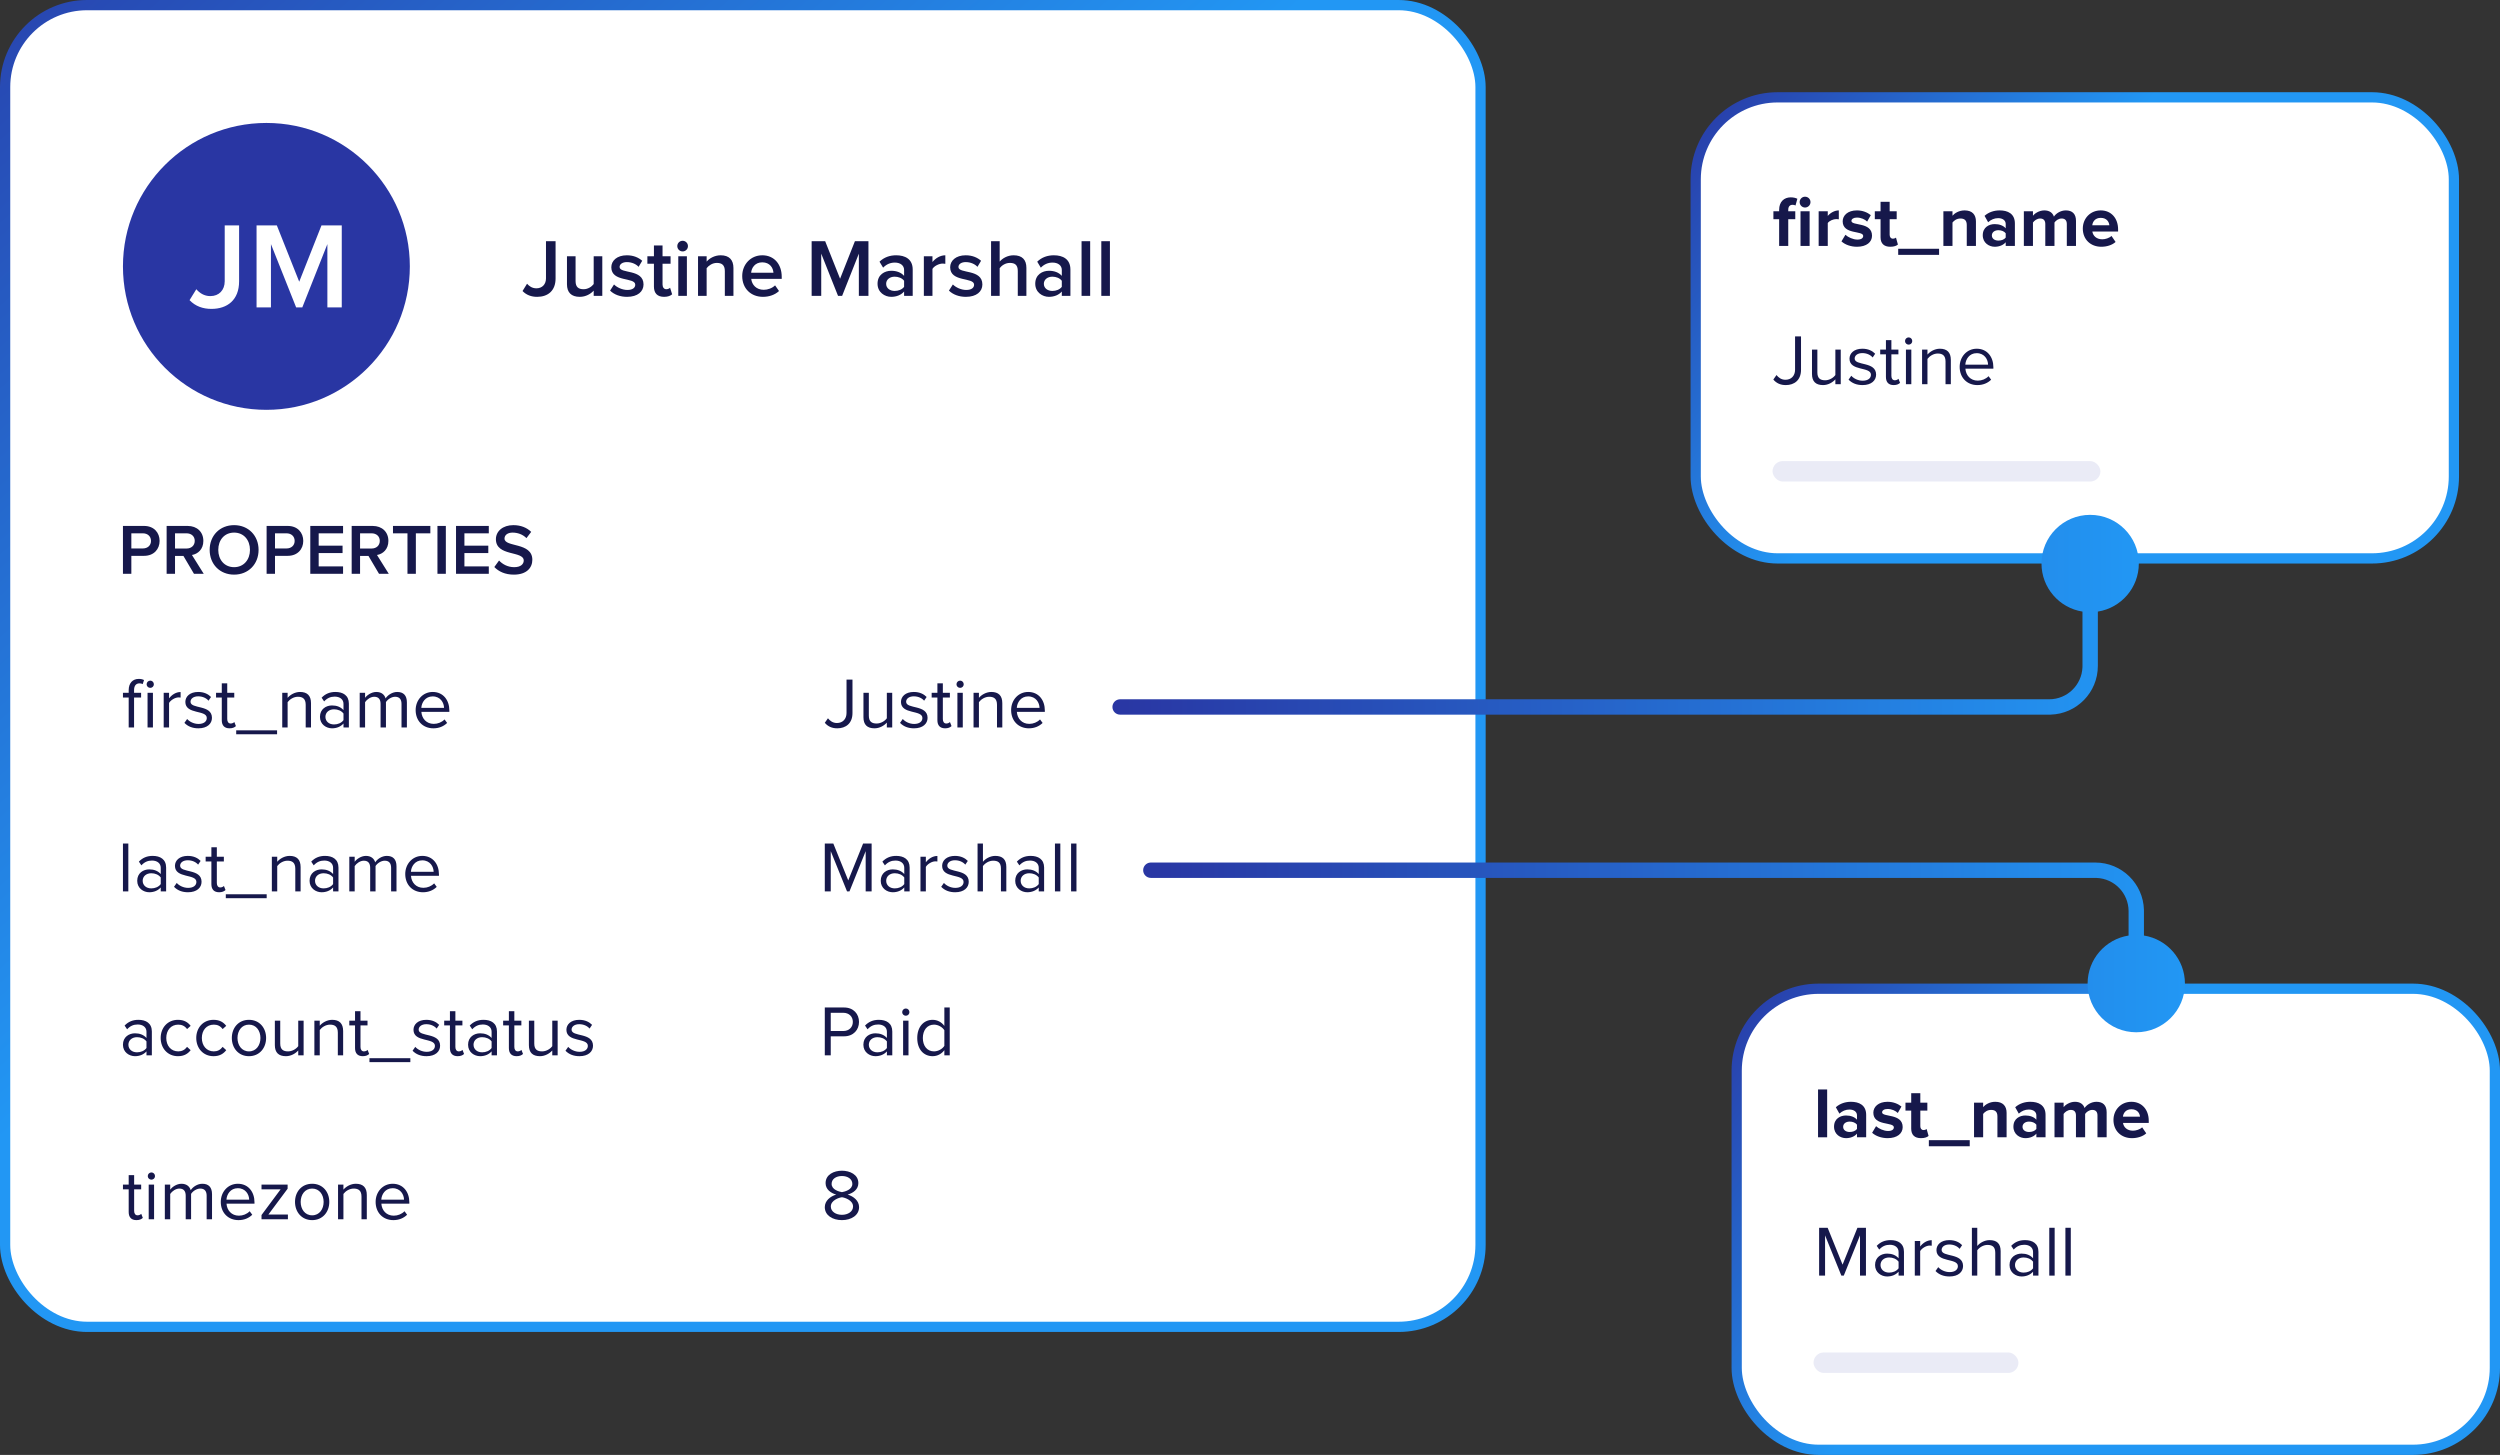
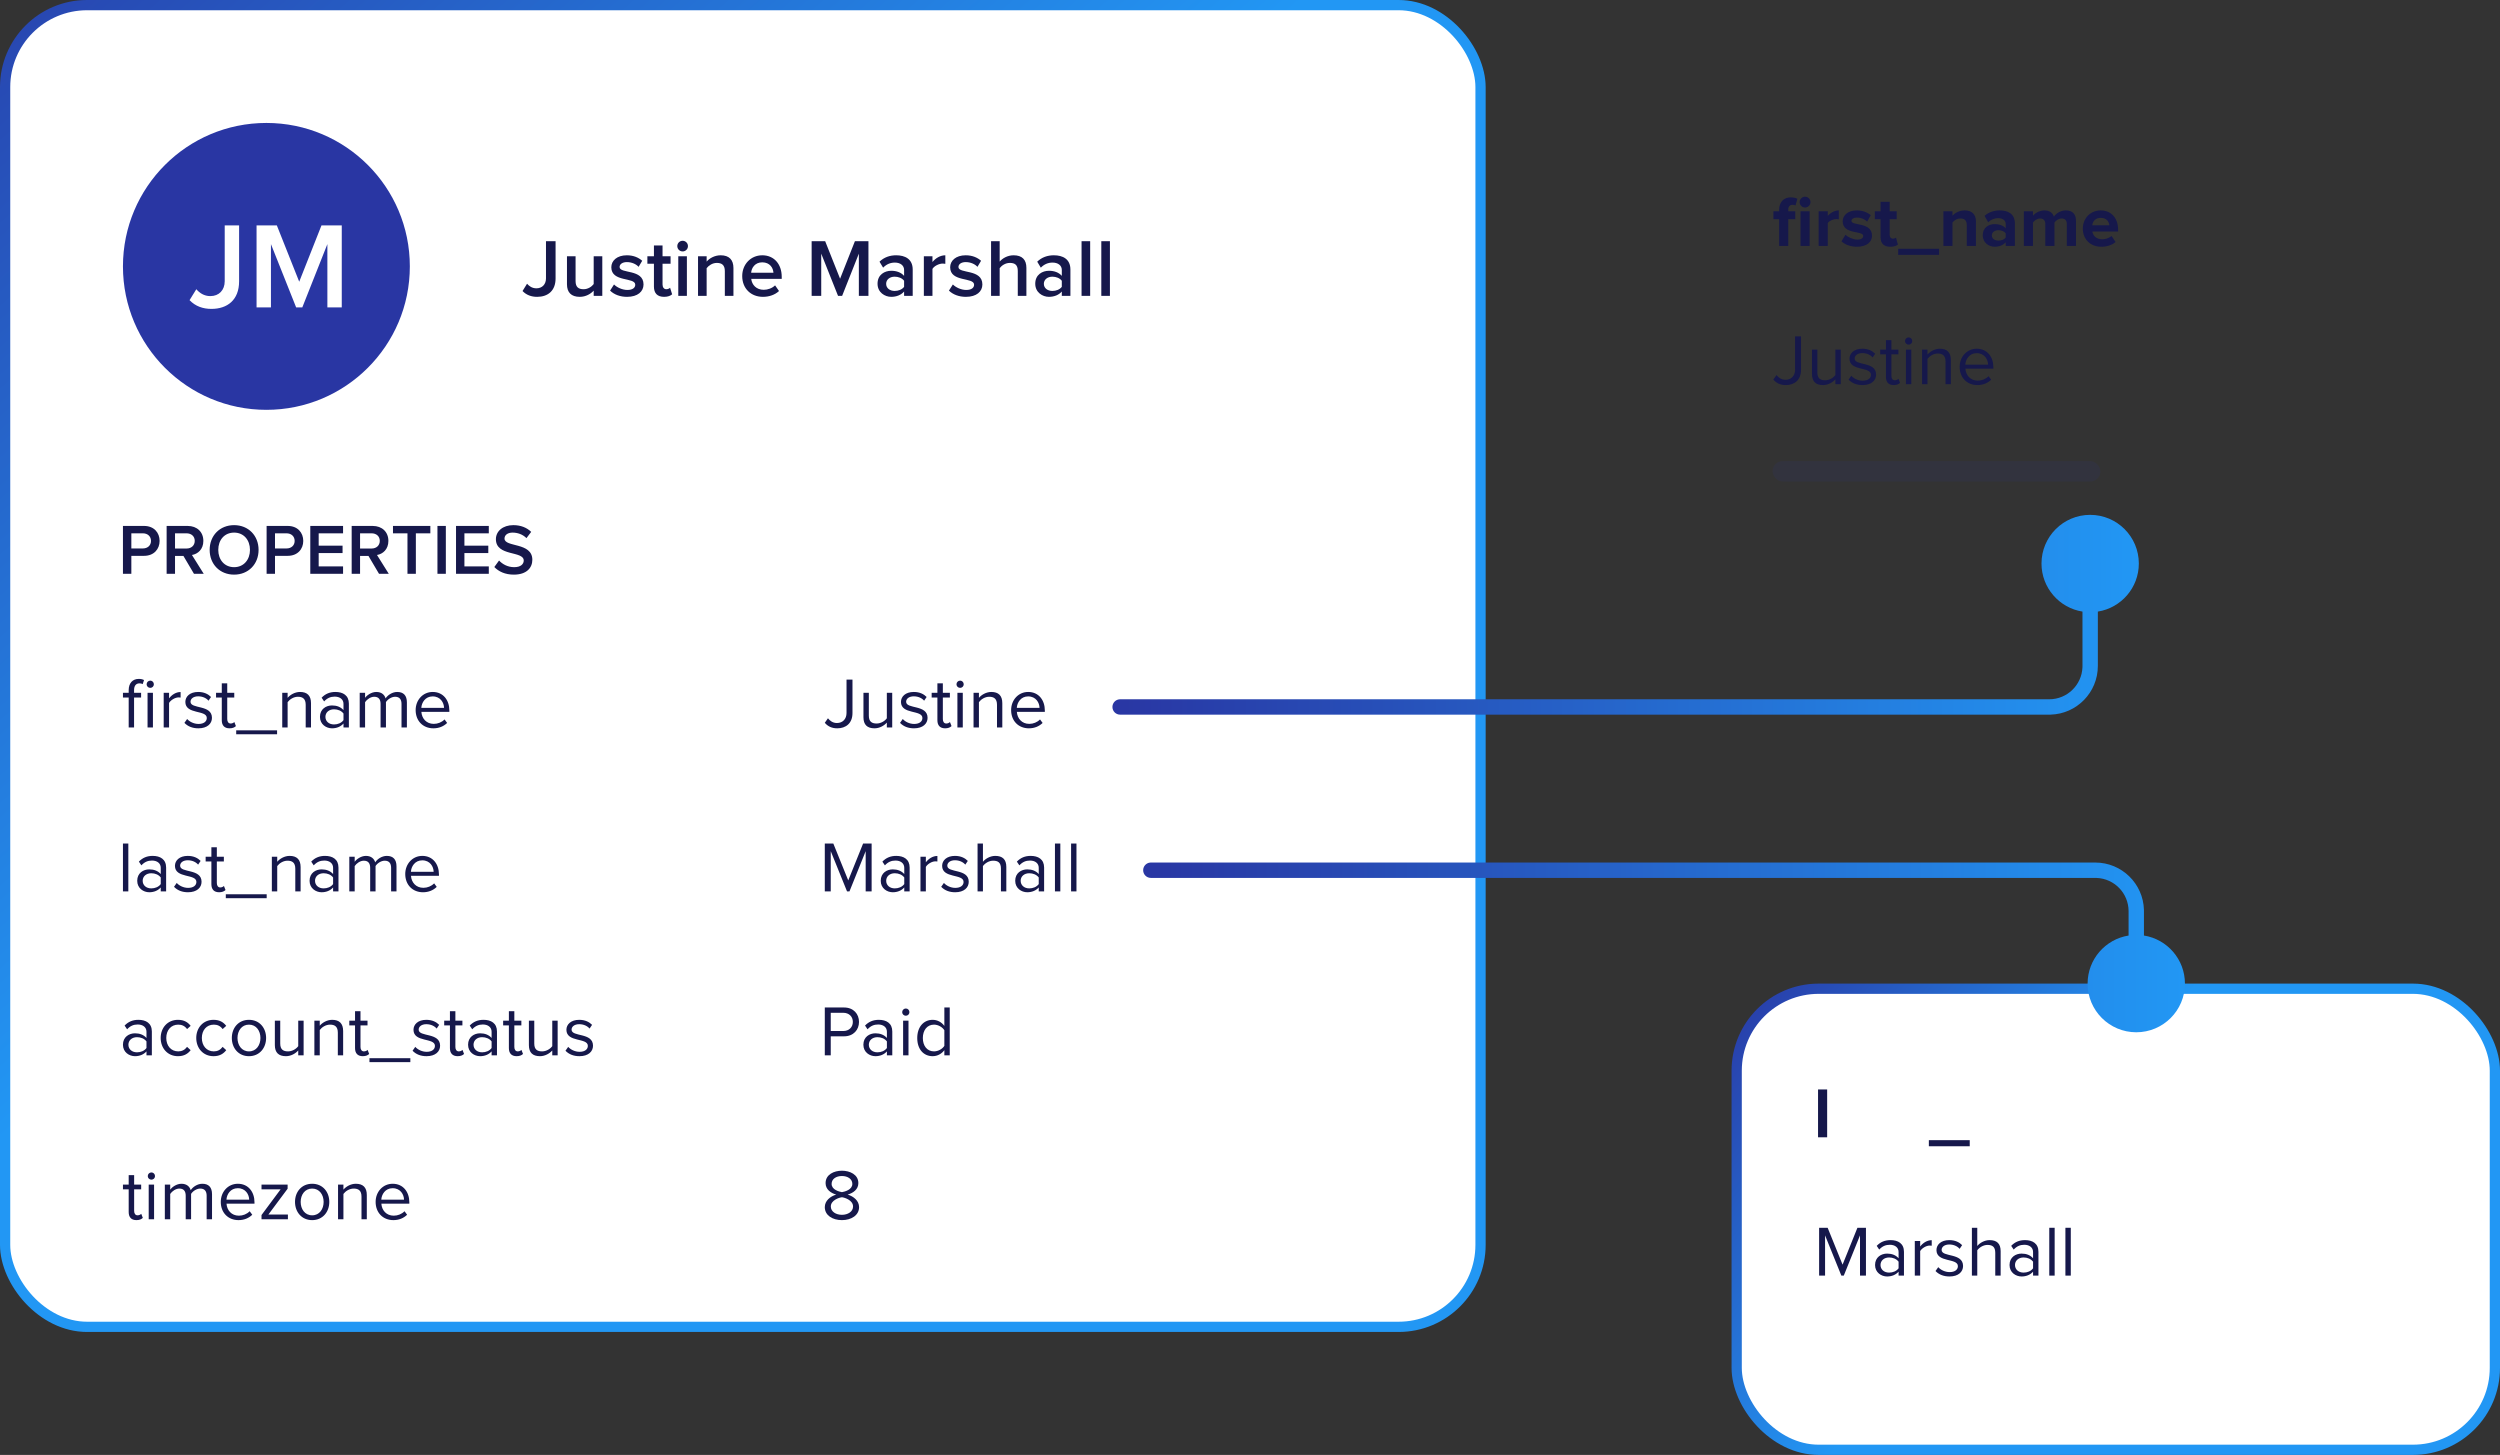
<svg xmlns="http://www.w3.org/2000/svg" width="488" height="284" viewBox="0 0 488 284">
  <rect x="0" y="0" width="488" height="284" fill="#333333" stroke="none" />
  <defs>
    <linearGradient id="a" x1="-14.469%" x2="36.664%" y1="-1.469%" y2="50%">
      <stop offset="0%" stop-color="#2936A3" />
      <stop offset="100%" stop-color="#2297F4" />
    </linearGradient>
    <linearGradient id="b" x1="-14.469%" x2="36.664%" y1="25.913%" y2="50%">
      <stop offset="0%" stop-color="#2936A3" />
      <stop offset="100%" stop-color="#2297F4" />
    </linearGradient>
    <linearGradient id="c" x1="100%" x2="0%" y1="100%" y2="100%">
      <stop offset="0%" stop-color="#2297F4" />
      <stop offset="100%" stop-color="#2936A3" />
    </linearGradient>
    <linearGradient id="d" x1="100%" x2="0%" y1="100%" y2="100%">
      <stop offset="0%" stop-color="#2297F4" />
      <stop offset="100%" stop-color="#2936A3" />
    </linearGradient>
  </defs>
  <g fill="none" fill-rule="evenodd" transform="translate(0 -1)">
    <g transform="translate(0 1)">
      <rect width="288" height="258" x="1" y="1" fill="#FFF" stroke="url(#a)" stroke-width="2" rx="16" />
      <path fill="#16184B" fill-rule="nonzero" d="M2.436 9.506C4.102 9.506 5.404 8.54 5.404 6.524L5.404 0 4.242 0 4.242 6.51C4.242 7.672 3.514 8.47 2.366 8.47 1.554 8.47 1.008 8.036.616 7.546L0 8.428C.644 9.184 1.456 9.506 2.436 9.506ZM9.702 9.506C10.71 9.506 11.592 8.974 12.11 8.386L12.11 9.338 13.16 9.338 13.16 2.576 12.11 2.576 12.11 7.546C11.718 8.092 10.934 8.568 10.122 8.568 9.198 8.568 8.596 8.218 8.596 7.028L8.596 2.576 7.546 2.576 7.546 7.35C7.546 8.806 8.288 9.506 9.702 9.506ZM17.416 9.506C19.152 9.506 20.062 8.596 20.062 7.462 20.062 4.83 15.876 5.796 15.876 4.326 15.876 3.724 16.45 3.262 17.374 3.262 18.256 3.262 18.984 3.626 19.39 4.116L19.88 3.388C19.348 2.842 18.536 2.408 17.374 2.408 15.764 2.408 14.868 3.29 14.868 4.354 14.868 6.86 19.054 5.852 19.054 7.49 19.054 8.162 18.48 8.652 17.444 8.652 16.52 8.652 15.666 8.204 15.218 7.686L14.686 8.442C15.372 9.156 16.296 9.506 17.416 9.506ZM23.492 9.506C24.094 9.506 24.472 9.324 24.738 9.072L24.43 8.274C24.29 8.428 24.024 8.568 23.716 8.568 23.268 8.568 23.044 8.204 23.044 7.7L23.044 3.5 24.416 3.5 24.416 2.576 23.044 2.576 23.044.728 21.98.728 21.98 2.576 20.86 2.576 20.86 3.5 21.98 3.5 21.98 7.924C21.98 8.932 22.484 9.506 23.492 9.506ZM26.418 1.61C26.81 1.61 27.118 1.302 27.118.91 27.118.518 26.81.196 26.418.196 26.026.196 25.704.518 25.704.91 25.704 1.302 26.026 1.61 26.418 1.61ZM26.936 9.338 26.936 2.576 25.886 2.576 25.886 9.338 26.936 9.338ZM30.086 9.338 30.086 4.396C30.492 3.85 31.262 3.346 32.088 3.346 32.998 3.346 33.614 3.71 33.614 4.914L33.614 9.338 34.65 9.338 34.65 4.592C34.65 3.122 33.908 2.408 32.508 2.408 31.486 2.408 30.562 2.982 30.086 3.556L30.086 2.576 29.036 2.576 29.036 9.338 30.086 9.338ZM39.83 9.506C40.922 9.506 41.832 9.128 42.518 8.456L42.014 7.77C41.468 8.33 40.698 8.638 39.914 8.638 38.458 8.638 37.576 7.574 37.492 6.3L42.952 6.3 42.952 6.034C42.952 4.004 41.748 2.408 39.704 2.408 37.772 2.408 36.372 3.99 36.372 5.95 36.372 8.064 37.814 9.506 39.83 9.506ZM41.916 5.516 37.478 5.516C37.534 4.494 38.248 3.276 39.69 3.276 41.23 3.276 41.902 4.522 41.916 5.516ZM1.162 41.338 1.162 33.484 4.34 41.338 4.816 41.338 7.98 33.484 7.98 41.338 9.142 41.338 9.142 32 7.476 32 4.578 39.196 1.666 32 0 32 0 41.338 1.162 41.338ZM13.272 41.506C14.182 41.506 14.966 41.184 15.512 40.568L15.512 41.338 16.562 41.338 16.562 36.69C16.562 35.052 15.386 34.408 13.944 34.408 12.838 34.408 11.97 34.772 11.242 35.528L11.732 36.256C12.334 35.598 12.992 35.318 13.804 35.318 14.784 35.318 15.512 35.836 15.512 36.732L15.512 37.95C14.966 37.334 14.196 37.04 13.272 37.04 12.124 37.04 10.92 37.74 10.92 39.266 10.92 40.736 12.138 41.506 13.272 41.506ZM13.664 40.75C12.67 40.75 11.984 40.134 11.984 39.266 11.984 38.412 12.67 37.796 13.664 37.796 14.392 37.796 15.106 38.076 15.512 38.622L15.512 39.91C15.106 40.47 14.392 40.75 13.664 40.75ZM19.726 41.338 19.726 36.55C20.034 36.004 20.916 35.472 21.574 35.472 21.728 35.472 21.854 35.486 21.98 35.5L21.98 34.422C21.056 34.422 20.272 34.954 19.726 35.654L19.726 34.576 18.676 34.576 18.676 41.338 19.726 41.338ZM25.452 41.506C27.188 41.506 28.098 40.596 28.098 39.462 28.098 36.83 23.912 37.796 23.912 36.326 23.912 35.724 24.486 35.262 25.41 35.262 26.292 35.262 27.02 35.626 27.426 36.116L27.916 35.388C27.384 34.842 26.572 34.408 25.41 34.408 23.8 34.408 22.904 35.29 22.904 36.354 22.904 38.86 27.09 37.852 27.09 39.49 27.09 40.162 26.516 40.652 25.48 40.652 24.556 40.652 23.702 40.204 23.254 39.686L22.722 40.442C23.408 41.156 24.332 41.506 25.452 41.506ZM30.87 41.338 30.87 36.396C31.262 35.85 32.046 35.346 32.858 35.346 33.782 35.346 34.384 35.682 34.384 36.886L34.384 41.338 35.434 41.338 35.434 36.564C35.434 35.094 34.692 34.408 33.278 34.408 32.256 34.408 31.332 34.982 30.87 35.556L30.87 32 29.82 32 29.82 41.338 30.87 41.338ZM39.522 41.506C40.432 41.506 41.216 41.184 41.762 40.568L41.762 41.338 42.812 41.338 42.812 36.69C42.812 35.052 41.636 34.408 40.194 34.408 39.088 34.408 38.22 34.772 37.492 35.528L37.982 36.256C38.584 35.598 39.242 35.318 40.054 35.318 41.034 35.318 41.762 35.836 41.762 36.732L41.762 37.95C41.216 37.334 40.446 37.04 39.522 37.04 38.374 37.04 37.17 37.74 37.17 39.266 37.17 40.736 38.388 41.506 39.522 41.506ZM39.914 40.75C38.92 40.75 38.234 40.134 38.234 39.266 38.234 38.412 38.92 37.796 39.914 37.796 40.642 37.796 41.356 38.076 41.762 38.622L41.762 39.91C41.356 40.47 40.642 40.75 39.914 40.75ZM45.976 41.338 45.976 32 44.926 32 44.926 41.338 45.976 41.338ZM49.126 41.338 49.126 32 48.076 32 48.076 41.338 49.126 41.338ZM1.162 73.338 1.162 69.628 3.752 69.628C5.614 69.628 6.678 68.34 6.678 66.814 6.678 65.288 5.628 64 3.752 64L0 64 0 73.338 1.162 73.338ZM3.612 68.592 1.162 68.592 1.162 65.036 3.612 65.036C4.718 65.036 5.474 65.764 5.474 66.814 5.474 67.864 4.718 68.592 3.612 68.592ZM9.884 73.506C10.794 73.506 11.578 73.184 12.124 72.568L12.124 73.338 13.174 73.338 13.174 68.69C13.174 67.052 11.998 66.408 10.556 66.408 9.45 66.408 8.582 66.772 7.854 67.528L8.344 68.256C8.946 67.598 9.604 67.318 10.416 67.318 11.396 67.318 12.124 67.836 12.124 68.732L12.124 69.95C11.578 69.334 10.808 69.04 9.884 69.04 8.736 69.04 7.532 69.74 7.532 71.266 7.532 72.736 8.75 73.506 9.884 73.506ZM10.276 72.75C9.282 72.75 8.596 72.134 8.596 71.266 8.596 70.412 9.282 69.796 10.276 69.796 11.004 69.796 11.718 70.076 12.124 70.622L12.124 71.91C11.718 72.47 11.004 72.75 10.276 72.75ZM15.82 65.61C16.212 65.61 16.52 65.302 16.52 64.91 16.52 64.518 16.212 64.196 15.82 64.196 15.428 64.196 15.106 64.518 15.106 64.91 15.106 65.302 15.428 65.61 15.82 65.61ZM16.338 73.338 16.338 66.576 15.288 66.576 15.288 73.338 16.338 73.338ZM21.056 73.506C22.008 73.506 22.834 73.016 23.338 72.33L23.338 73.338 24.388 73.338 24.388 64 23.338 64 23.338 67.598C22.792 66.856 21.966 66.408 21.056 66.408 19.292 66.408 18.046 67.794 18.046 69.964 18.046 72.162 19.292 73.506 21.056 73.506ZM21.322 72.568C19.95 72.568 19.138 71.462 19.138 69.964 19.138 68.466 19.95 67.346 21.322 67.346 22.148 67.346 22.974 67.85 23.338 68.438L23.338 71.49C22.974 72.078 22.148 72.568 21.322 72.568ZM3.346 105.506C5.18 105.506 6.692 104.554 6.692 102.972 6.692 101.726 5.628 100.872 4.466 100.522 5.544 100.214 6.552 99.5 6.552 98.282 6.552 96.602 4.886 95.86 3.346 95.86 1.792 95.86.154 96.602.154 98.282.154 99.5 1.148 100.214 2.226 100.522 1.064 100.872 0 101.726 0 102.972 0 104.568 1.498 105.506 3.346 105.506ZM3.346 100.046C2.786 99.948 1.33 99.57 1.33 98.436 1.33 97.47 2.212 96.896 3.346 96.896 4.466 96.896 5.376 97.47 5.376 98.436 5.376 99.57 3.92 99.948 3.346 100.046ZM3.346 104.47C2.184 104.47 1.176 103.854 1.176 102.846 1.176 101.628 2.772 101.11 3.346 101.04 3.92 101.11 5.516 101.628 5.516 102.846 5.516 103.854 4.494 104.47 3.346 104.47Z" transform="translate(161 132.662)" />
      <path fill="#16184B" fill-rule="nonzero" d="M104.848 57.944C106.912 57.944 108.448 56.792 108.448 54.36L108.448 47.08 106.576 47.08 106.576 54.344C106.576 55.496 105.84 56.28 104.704 56.28 103.888 56.28 103.296 55.864 102.88 55.384L102 56.808C102.768 57.608 103.744 57.944 104.848 57.944ZM113.168 57.944C114.384 57.944 115.344 57.336 115.888 56.728L115.888 57.752 117.568 57.752 117.568 50.024 115.888 50.024 115.888 55.448C115.504 55.96 114.768 56.456 113.92 56.456 112.96 56.456 112.352 56.072 112.352 54.872L112.352 50.024 110.672 50.024 110.672 55.496C110.672 57.064 111.504 57.944 113.168 57.944ZM122.4 57.944C124.48 57.944 125.616 56.904 125.616 55.528 125.616 52.456 120.944 53.48 120.944 52.12 120.944 51.576 121.488 51.16 122.368 51.16 123.344 51.16 124.192 51.576 124.656 52.088L125.36 50.904C124.672 50.296 123.68 49.832 122.368 49.832 120.416 49.832 119.328 50.904 119.328 52.168 119.328 55.144 124 54.056 124 55.576 124 56.184 123.472 56.6 122.464 56.6 121.472 56.6 120.4 56.088 119.856 55.528L119.088 56.728C119.888 57.512 121.072 57.944 122.4 57.944ZM129.632 57.944C130.4 57.944 130.896 57.72 131.2 57.448L130.8 56.168C130.672 56.312 130.384 56.456 130.064 56.456 129.584 56.456 129.328 56.056 129.328 55.528L129.328 51.48 130.896 51.48 130.896 50.024 129.328 50.024 129.328 47.912 127.648 47.912 127.648 50.024 126.368 50.024 126.368 51.48 127.648 51.48 127.648 55.944C127.648 57.24 128.32 57.944 129.632 57.944ZM133.248 49.08C133.824 49.08 134.288 48.616 134.288 48.04 134.288 47.464 133.824 47 133.248 47 132.672 47 132.208 47.464 132.208 48.04 132.208 48.616 132.672 49.08 133.248 49.08ZM134.08 57.752 134.08 50.024 132.4 50.024 132.4 57.752 134.08 57.752ZM137.936 57.752 137.936 52.344C138.336 51.832 139.072 51.32 139.92 51.32 140.864 51.32 141.488 51.704 141.488 52.92L141.488 57.752 143.168 57.752 143.168 52.312C143.168 50.728 142.336 49.832 140.672 49.832 139.456 49.832 138.448 50.456 137.936 51.064L137.936 50.024 136.256 50.024 136.256 57.752 137.936 57.752ZM148.928 57.944C150.144 57.944 151.28 57.544 152.064 56.808L151.296 55.704C150.736 56.264 149.856 56.568 149.088 56.568 147.632 56.568 146.768 55.592 146.64 54.44L152.592 54.44 152.592 54.024C152.592 51.592 151.12 49.832 148.8 49.832 146.512 49.832 144.88 51.64 144.88 53.88 144.88 56.328 146.592 57.944 148.928 57.944ZM150.976 53.24 146.624 53.24C146.688 52.312 147.36 51.208 148.784 51.208 150.304 51.208 150.928 52.328 150.976 53.24ZM160.304 57.752 160.304 49.512 163.584 57.752 164.384 57.752 167.648 49.512 167.648 57.752 169.52 57.752 169.52 47.08 166.88 47.08 163.984 54.408 161.072 47.08 158.432 47.08 158.432 57.752 160.304 57.752ZM173.968 57.944C174.992 57.944 175.904 57.576 176.48 56.904L176.48 57.752 178.16 57.752 178.16 52.616C178.16 50.552 176.656 49.832 174.928 49.832 173.696 49.832 172.576 50.216 171.68 51.08L172.384 52.248C173.04 51.576 173.808 51.256 174.672 51.256 175.728 51.256 176.48 51.8 176.48 52.696L176.48 53.848C175.904 53.192 175.024 52.856 173.968 52.856 172.704 52.856 171.296 53.592 171.296 55.384 171.296 57.08 172.72 57.944 173.968 57.944ZM174.64 56.792C173.696 56.792 172.976 56.248 172.976 55.4 172.976 54.568 173.696 54.008 174.64 54.008 175.36 54.008 176.08 54.28 176.48 54.808L176.48 55.992C176.08 56.52 175.36 56.792 174.64 56.792ZM182.016 57.752 182.016 52.488C182.352 51.928 183.296 51.448 184.016 51.448 184.224 51.448 184.384 51.464 184.528 51.496L184.528 49.832C183.536 49.832 182.608 50.408 182.016 51.144L182.016 50.024 180.336 50.024 180.336 57.752 182.016 57.752ZM188.544 57.944C190.624 57.944 191.76 56.904 191.76 55.528 191.76 52.456 187.088 53.48 187.088 52.12 187.088 51.576 187.632 51.16 188.512 51.16 189.488 51.16 190.336 51.576 190.8 52.088L191.504 50.904C190.816 50.296 189.824 49.832 188.512 49.832 186.56 49.832 185.472 50.904 185.472 52.168 185.472 55.144 190.144 54.056 190.144 55.576 190.144 56.184 189.616 56.6 188.608 56.6 187.616 56.6 186.544 56.088 186 55.528L185.232 56.728C186.032 57.512 187.216 57.944 188.544 57.944ZM195.136 57.752 195.136 52.344C195.52 51.832 196.256 51.32 197.12 51.32 198.064 51.32 198.672 51.672 198.672 52.888L198.672 57.752 200.352 57.752 200.352 52.28C200.352 50.696 199.52 49.832 197.856 49.832 196.64 49.832 195.648 50.456 195.136 51.064L195.136 47.08 193.456 47.08 193.456 57.752 195.136 57.752ZM204.752 57.944C205.776 57.944 206.688 57.576 207.264 56.904L207.264 57.752 208.944 57.752 208.944 52.616C208.944 50.552 207.44 49.832 205.712 49.832 204.48 49.832 203.36 50.216 202.464 51.08L203.168 52.248C203.824 51.576 204.592 51.256 205.456 51.256 206.512 51.256 207.264 51.8 207.264 52.696L207.264 53.848C206.688 53.192 205.808 52.856 204.752 52.856 203.488 52.856 202.08 53.592 202.08 55.384 202.08 57.08 203.504 57.944 204.752 57.944ZM205.424 56.792C204.48 56.792 203.76 56.248 203.76 55.4 203.76 54.568 204.48 54.008 205.424 54.008 206.144 54.008 206.864 54.28 207.264 54.808L207.264 55.992C206.864 56.52 206.144 56.792 205.424 56.792ZM212.8 57.752 212.8 47.08 211.12 47.08 211.12 57.752 212.8 57.752ZM216.656 57.752 216.656 47.08 214.976 47.08 214.976 57.752 216.656 57.752ZM26.17 142 26.17 136.162 27.542 136.162 27.542 135.238 26.17 135.238 26.17 134.72C26.17 133.852 26.548 133.39 27.248 133.39 27.5 133.39 27.682 133.446 27.85 133.544L28.116 132.746C27.836 132.592 27.486 132.522 27.08 132.522 25.918 132.522 25.12 133.32 25.12 134.72L25.12 135.238 24 135.238 24 136.162 25.12 136.162 25.12 142 26.17 142ZM29.334 134.272C29.726 134.272 30.034 133.964 30.034 133.572 30.034 133.18 29.726 132.858 29.334 132.858 28.942 132.858 28.62 133.18 28.62 133.572 28.62 133.964 28.942 134.272 29.334 134.272ZM29.852 142 29.852 135.238 28.802 135.238 28.802 142 29.852 142ZM33.002 142 33.002 137.212C33.31 136.666 34.192 136.134 34.85 136.134 35.004 136.134 35.13 136.148 35.256 136.162L35.256 135.084C34.332 135.084 33.548 135.616 33.002 136.316L33.002 135.238 31.952 135.238 31.952 142 33.002 142ZM38.728 142.168C40.464 142.168 41.374 141.258 41.374 140.124 41.374 137.492 37.188 138.458 37.188 136.988 37.188 136.386 37.762 135.924 38.686 135.924 39.568 135.924 40.296 136.288 40.702 136.778L41.192 136.05C40.66 135.504 39.848 135.07 38.686 135.07 37.076 135.07 36.18 135.952 36.18 137.016 36.18 139.522 40.366 138.514 40.366 140.152 40.366 140.824 39.792 141.314 38.756 141.314 37.832 141.314 36.978 140.866 36.53 140.348L35.998 141.104C36.684 141.818 37.608 142.168 38.728 142.168ZM44.804 142.168C45.406 142.168 45.784 141.986 46.05 141.734L45.742 140.936C45.602 141.09 45.336 141.23 45.028 141.23 44.58 141.23 44.356 140.866 44.356 140.362L44.356 136.162 45.728 136.162 45.728 135.238 44.356 135.238 44.356 133.39 43.292 133.39 43.292 135.238 42.172 135.238 42.172 136.162 43.292 136.162 43.292 140.586C43.292 141.594 43.796 142.168 44.804 142.168ZM54.086 143.33 54.086 142.56 46.106 142.56 46.106 143.33 54.086 143.33ZM56.144 142 56.144 137.058C56.55 136.512 57.32 136.008 58.146 136.008 59.056 136.008 59.672 136.372 59.672 137.576L59.672 142 60.708 142 60.708 137.254C60.708 135.784 59.966 135.07 58.566 135.07 57.544 135.07 56.62 135.644 56.144 136.218L56.144 135.238 55.094 135.238 55.094 142 56.144 142ZM64.81 142.168C65.72 142.168 66.504 141.846 67.05 141.23L67.05 142 68.1 142 68.1 137.352C68.1 135.714 66.924 135.07 65.482 135.07 64.376 135.07 63.508 135.434 62.78 136.19L63.27 136.918C63.872 136.26 64.53 135.98 65.342 135.98 66.322 135.98 67.05 136.498 67.05 137.394L67.05 138.612C66.504 137.996 65.734 137.702 64.81 137.702 63.662 137.702 62.458 138.402 62.458 139.928 62.458 141.398 63.676 142.168 64.81 142.168ZM65.202 141.412C64.208 141.412 63.522 140.796 63.522 139.928 63.522 139.074 64.208 138.458 65.202 138.458 65.93 138.458 66.644 138.738 67.05 139.284L67.05 140.572C66.644 141.132 65.93 141.412 65.202 141.412ZM71.264 142 71.264 137.058C71.628 136.512 72.356 136.008 73.042 136.008 73.938 136.008 74.288 136.554 74.288 137.408L74.288 142 75.338 142 75.338 137.044C75.688 136.498 76.43 136.008 77.13 136.008 78.012 136.008 78.376 136.554 78.376 137.408L78.376 142 79.426 142 79.426 137.114C79.426 135.756 78.768 135.07 77.536 135.07 76.556 135.07 75.646 135.714 75.268 136.33 75.072 135.63 74.484 135.07 73.462 135.07 72.454 135.07 71.558 135.784 71.264 136.218L71.264 135.238 70.214 135.238 70.214 142 71.264 142ZM84.592 142.168C85.684 142.168 86.594 141.79 87.28 141.118L86.776 140.432C86.23 140.992 85.46 141.3 84.676 141.3 83.22 141.3 82.338 140.236 82.254 138.962L87.714 138.962 87.714 138.696C87.714 136.666 86.51 135.07 84.466 135.07 82.534 135.07 81.134 136.652 81.134 138.612 81.134 140.726 82.576 142.168 84.592 142.168ZM86.678 138.178 82.24 138.178C82.296 137.156 83.01 135.938 84.452 135.938 85.992 135.938 86.664 137.184 86.678 138.178ZM25.638 112 25.638 108.5 28.116 108.5C30.062 108.5 31.154 107.17 31.154 105.588 31.154 103.992 30.076 102.662 28.116 102.662L24 102.662 24 112 25.638 112ZM27.892 107.058 25.638 107.058 25.638 104.104 27.892 104.104C28.816 104.104 29.474 104.692 29.474 105.588 29.474 106.47 28.816 107.058 27.892 107.058ZM34.164 112 34.164 108.514 35.802 108.514 37.86 112 39.764 112 37.468 108.332C38.602 108.15 39.694 107.24 39.694 105.588 39.694 103.852 38.476 102.662 36.628 102.662L32.526 102.662 32.526 112 34.164 112ZM36.418 107.072 34.164 107.072 34.164 104.104 36.418 104.104C37.342 104.104 38.014 104.678 38.014 105.574 38.014 106.484 37.342 107.072 36.418 107.072ZM45.7 112.168C48.486 112.168 50.474 110.124 50.474 107.338 50.474 104.552 48.486 102.508 45.7 102.508 42.9 102.508 40.926 104.552 40.926 107.338 40.926 110.124 42.9 112.168 45.7 112.168ZM45.7 110.712C43.81 110.712 42.606 109.256 42.606 107.338 42.606 105.406 43.81 103.964 45.7 103.964 47.576 103.964 48.794 105.406 48.794 107.338 48.794 109.256 47.576 110.712 45.7 110.712ZM53.68 112 53.68 108.5 56.158 108.5C58.104 108.5 59.196 107.17 59.196 105.588 59.196 103.992 58.118 102.662 56.158 102.662L52.042 102.662 52.042 112 53.68 112ZM55.934 107.058 53.68 107.058 53.68 104.104 55.934 104.104C56.858 104.104 57.516 104.692 57.516 105.588 57.516 106.47 56.858 107.058 55.934 107.058ZM66.966 112 66.966 110.558 62.206 110.558 62.206 107.954 66.868 107.954 66.868 106.512 62.206 106.512 62.206 104.104 66.966 104.104 66.966 102.662 60.568 102.662 60.568 112 66.966 112ZM70.284 112 70.284 108.514 71.922 108.514 73.98 112 75.884 112 73.588 108.332C74.722 108.15 75.814 107.24 75.814 105.588 75.814 103.852 74.596 102.662 72.748 102.662L68.646 102.662 68.646 112 70.284 112ZM72.538 107.072 70.284 107.072 70.284 104.104 72.538 104.104C73.462 104.104 74.134 104.678 74.134 105.574 74.134 106.484 73.462 107.072 72.538 107.072ZM81.176 112 81.176 104.104 84.004 104.104 84.004 102.662 76.71 102.662 76.71 104.104 79.538 104.104 79.538 112 81.176 112ZM87.028 112 87.028 102.662 85.39 102.662 85.39 112 87.028 112ZM95.414 112 95.414 110.558 90.654 110.558 90.654 107.954 95.316 107.954 95.316 106.512 90.654 106.512 90.654 104.104 95.414 104.104 95.414 102.662 89.016 102.662 89.016 112 95.414 112ZM100.3 112.168C102.806 112.168 103.912 110.824 103.912 109.27 103.912 105.798 98.48 106.876 98.48 105.126 98.48 104.44 99.096 103.964 100.048 103.964 101.028 103.964 102.022 104.3 102.764 105.042L103.688 103.824C102.834 102.984 101.644 102.508 100.202 102.508 98.144 102.508 96.8 103.698 96.8 105.252 96.8 108.682 102.232 107.464 102.232 109.424 102.232 110.054 101.714 110.712 100.37 110.712 99.068 110.712 98.046 110.096 97.416 109.41L96.492 110.684C97.332 111.552 98.578 112.168 100.3 112.168ZM25.05 174 25.05 164.662 24 164.662 24 174 25.05 174ZM29.138 174.168C30.048 174.168 30.832 173.846 31.378 173.23L31.378 174 32.428 174 32.428 169.352C32.428 167.714 31.252 167.07 29.81 167.07 28.704 167.07 27.836 167.434 27.108 168.19L27.598 168.918C28.2 168.26 28.858 167.98 29.67 167.98 30.65 167.98 31.378 168.498 31.378 169.394L31.378 170.612C30.832 169.996 30.062 169.702 29.138 169.702 27.99 169.702 26.786 170.402 26.786 171.928 26.786 173.398 28.004 174.168 29.138 174.168ZM29.53 173.412C28.536 173.412 27.85 172.796 27.85 171.928 27.85 171.074 28.536 170.458 29.53 170.458 30.258 170.458 30.972 170.738 31.378 171.284L31.378 172.572C30.972 173.132 30.258 173.412 29.53 173.412ZM36.698 174.168C38.434 174.168 39.344 173.258 39.344 172.124 39.344 169.492 35.158 170.458 35.158 168.988 35.158 168.386 35.732 167.924 36.656 167.924 37.538 167.924 38.266 168.288 38.672 168.778L39.162 168.05C38.63 167.504 37.818 167.07 36.656 167.07 35.046 167.07 34.15 167.952 34.15 169.016 34.15 171.522 38.336 170.514 38.336 172.152 38.336 172.824 37.762 173.314 36.726 173.314 35.802 173.314 34.948 172.866 34.5 172.348L33.968 173.104C34.654 173.818 35.578 174.168 36.698 174.168ZM42.774 174.168C43.376 174.168 43.754 173.986 44.02 173.734L43.712 172.936C43.572 173.09 43.306 173.23 42.998 173.23 42.55 173.23 42.326 172.866 42.326 172.362L42.326 168.162 43.698 168.162 43.698 167.238 42.326 167.238 42.326 165.39 41.262 165.39 41.262 167.238 40.142 167.238 40.142 168.162 41.262 168.162 41.262 172.586C41.262 173.594 41.766 174.168 42.774 174.168ZM52.056 175.33 52.056 174.56 44.076 174.56 44.076 175.33 52.056 175.33ZM54.114 174 54.114 169.058C54.52 168.512 55.29 168.008 56.116 168.008 57.026 168.008 57.642 168.372 57.642 169.576L57.642 174 58.678 174 58.678 169.254C58.678 167.784 57.936 167.07 56.536 167.07 55.514 167.07 54.59 167.644 54.114 168.218L54.114 167.238 53.064 167.238 53.064 174 54.114 174ZM62.78 174.168C63.69 174.168 64.474 173.846 65.02 173.23L65.02 174 66.07 174 66.07 169.352C66.07 167.714 64.894 167.07 63.452 167.07 62.346 167.07 61.478 167.434 60.75 168.19L61.24 168.918C61.842 168.26 62.5 167.98 63.312 167.98 64.292 167.98 65.02 168.498 65.02 169.394L65.02 170.612C64.474 169.996 63.704 169.702 62.78 169.702 61.632 169.702 60.428 170.402 60.428 171.928 60.428 173.398 61.646 174.168 62.78 174.168ZM63.172 173.412C62.178 173.412 61.492 172.796 61.492 171.928 61.492 171.074 62.178 170.458 63.172 170.458 63.9 170.458 64.614 170.738 65.02 171.284L65.02 172.572C64.614 173.132 63.9 173.412 63.172 173.412ZM69.234 174 69.234 169.058C69.598 168.512 70.326 168.008 71.012 168.008 71.908 168.008 72.258 168.554 72.258 169.408L72.258 174 73.308 174 73.308 169.044C73.658 168.498 74.4 168.008 75.1 168.008 75.982 168.008 76.346 168.554 76.346 169.408L76.346 174 77.396 174 77.396 169.114C77.396 167.756 76.738 167.07 75.506 167.07 74.526 167.07 73.616 167.714 73.238 168.33 73.042 167.63 72.454 167.07 71.432 167.07 70.424 167.07 69.528 167.784 69.234 168.218L69.234 167.238 68.184 167.238 68.184 174 69.234 174ZM82.562 174.168C83.654 174.168 84.564 173.79 85.25 173.118L84.746 172.432C84.2 172.992 83.43 173.3 82.646 173.3 81.19 173.3 80.308 172.236 80.224 170.962L85.684 170.962 85.684 170.696C85.684 168.666 84.48 167.07 82.436 167.07 80.504 167.07 79.104 168.652 79.104 170.612 79.104 172.726 80.546 174.168 82.562 174.168ZM84.648 170.178 80.21 170.178C80.266 169.156 80.98 167.938 82.422 167.938 83.962 167.938 84.634 169.184 84.648 170.178ZM26.352 206.168C27.262 206.168 28.046 205.846 28.592 205.23L28.592 206 29.642 206 29.642 201.352C29.642 199.714 28.466 199.07 27.024 199.07 25.918 199.07 25.05 199.434 24.322 200.19L24.812 200.918C25.414 200.26 26.072 199.98 26.884 199.98 27.864 199.98 28.592 200.498 28.592 201.394L28.592 202.612C28.046 201.996 27.276 201.702 26.352 201.702 25.204 201.702 24 202.402 24 203.928 24 205.398 25.218 206.168 26.352 206.168ZM26.744 205.412C25.75 205.412 25.064 204.796 25.064 203.928 25.064 203.074 25.75 202.458 26.744 202.458 27.472 202.458 28.186 202.738 28.592 203.284L28.592 204.572C28.186 205.132 27.472 205.412 26.744 205.412ZM34.738 206.168C35.97 206.168 36.698 205.664 37.216 204.992L36.516 204.348C36.068 204.95 35.494 205.23 34.794 205.23 33.366 205.23 32.456 204.11 32.456 202.612 32.456 201.114 33.366 200.008 34.794 200.008 35.494 200.008 36.068 200.26 36.516 200.876L37.216 200.246C36.698 199.574 35.97 199.07 34.738 199.07 32.722 199.07 31.364 200.61 31.364 202.612 31.364 204.614 32.722 206.168 34.738 206.168ZM41.682 206.168C42.914 206.168 43.642 205.664 44.16 204.992L43.46 204.348C43.012 204.95 42.438 205.23 41.738 205.23 40.31 205.23 39.4 204.11 39.4 202.612 39.4 201.114 40.31 200.008 41.738 200.008 42.438 200.008 43.012 200.26 43.46 200.876L44.16 200.246C43.642 199.574 42.914 199.07 41.682 199.07 39.666 199.07 38.308 200.61 38.308 202.612 38.308 204.614 39.666 206.168 41.682 206.168ZM48.598 206.168C50.656 206.168 51.944 204.572 51.944 202.612 51.944 200.652 50.656 199.07 48.598 199.07 46.54 199.07 45.252 200.652 45.252 202.612 45.252 204.572 46.54 206.168 48.598 206.168ZM48.598 205.23C47.156 205.23 46.358 203.998 46.358 202.612 46.358 201.24 47.156 200.008 48.598 200.008 50.04 200.008 50.838 201.24 50.838 202.612 50.838 203.998 50.04 205.23 48.598 205.23ZM55.808 206.168C56.816 206.168 57.698 205.636 58.216 205.048L58.216 206 59.266 206 59.266 199.238 58.216 199.238 58.216 204.208C57.824 204.754 57.04 205.23 56.228 205.23 55.304 205.23 54.702 204.88 54.702 203.69L54.702 199.238 53.652 199.238 53.652 204.012C53.652 205.468 54.394 206.168 55.808 206.168ZM62.416 206 62.416 201.058C62.822 200.512 63.592 200.008 64.418 200.008 65.328 200.008 65.944 200.372 65.944 201.576L65.944 206 66.98 206 66.98 201.254C66.98 199.784 66.238 199.07 64.838 199.07 63.816 199.07 62.892 199.644 62.416 200.218L62.416 199.238 61.366 199.238 61.366 206 62.416 206ZM70.816 206.168C71.418 206.168 71.796 205.986 72.062 205.734L71.754 204.936C71.614 205.09 71.348 205.23 71.04 205.23 70.592 205.23 70.368 204.866 70.368 204.362L70.368 200.162 71.74 200.162 71.74 199.238 70.368 199.238 70.368 197.39 69.304 197.39 69.304 199.238 68.184 199.238 68.184 200.162 69.304 200.162 69.304 204.586C69.304 205.594 69.808 206.168 70.816 206.168ZM80.098 207.33 80.098 206.56 72.118 206.56 72.118 207.33 80.098 207.33ZM83.262 206.168C84.998 206.168 85.908 205.258 85.908 204.124 85.908 201.492 81.722 202.458 81.722 200.988 81.722 200.386 82.296 199.924 83.22 199.924 84.102 199.924 84.83 200.288 85.236 200.778L85.726 200.05C85.194 199.504 84.382 199.07 83.22 199.07 81.61 199.07 80.714 199.952 80.714 201.016 80.714 203.522 84.9 202.514 84.9 204.152 84.9 204.824 84.326 205.314 83.29 205.314 82.366 205.314 81.512 204.866 81.064 204.348L80.532 205.104C81.218 205.818 82.142 206.168 83.262 206.168ZM89.338 206.168C89.94 206.168 90.318 205.986 90.584 205.734L90.276 204.936C90.136 205.09 89.87 205.23 89.562 205.23 89.114 205.23 88.89 204.866 88.89 204.362L88.89 200.162 90.262 200.162 90.262 199.238 88.89 199.238 88.89 197.39 87.826 197.39 87.826 199.238 86.706 199.238 86.706 200.162 87.826 200.162 87.826 204.586C87.826 205.594 88.33 206.168 89.338 206.168ZM93.72 206.168C94.63 206.168 95.414 205.846 95.96 205.23L95.96 206 97.01 206 97.01 201.352C97.01 199.714 95.834 199.07 94.392 199.07 93.286 199.07 92.418 199.434 91.69 200.19L92.18 200.918C92.782 200.26 93.44 199.98 94.252 199.98 95.232 199.98 95.96 200.498 95.96 201.394L95.96 202.612C95.414 201.996 94.644 201.702 93.72 201.702 92.572 201.702 91.368 202.402 91.368 203.928 91.368 205.398 92.586 206.168 93.72 206.168ZM94.112 205.412C93.118 205.412 92.432 204.796 92.432 203.928 92.432 203.074 93.118 202.458 94.112 202.458 94.84 202.458 95.554 202.738 95.96 203.284L95.96 204.572C95.554 205.132 94.84 205.412 94.112 205.412ZM100.846 206.168C101.448 206.168 101.826 205.986 102.092 205.734L101.784 204.936C101.644 205.09 101.378 205.23 101.07 205.23 100.622 205.23 100.398 204.866 100.398 204.362L100.398 200.162 101.77 200.162 101.77 199.238 100.398 199.238 100.398 197.39 99.334 197.39 99.334 199.238 98.214 199.238 98.214 200.162 99.334 200.162 99.334 204.586C99.334 205.594 99.838 206.168 100.846 206.168ZM105.396 206.168C106.404 206.168 107.286 205.636 107.804 205.048L107.804 206 108.854 206 108.854 199.238 107.804 199.238 107.804 204.208C107.412 204.754 106.628 205.23 105.816 205.23 104.892 205.23 104.29 204.88 104.29 203.69L104.29 199.238 103.24 199.238 103.24 204.012C103.24 205.468 103.982 206.168 105.396 206.168ZM113.11 206.168C114.846 206.168 115.756 205.258 115.756 204.124 115.756 201.492 111.57 202.458 111.57 200.988 111.57 200.386 112.144 199.924 113.068 199.924 113.95 199.924 114.678 200.288 115.084 200.778L115.574 200.05C115.042 199.504 114.23 199.07 113.068 199.07 111.458 199.07 110.562 199.952 110.562 201.016 110.562 203.522 114.748 202.514 114.748 204.152 114.748 204.824 114.174 205.314 113.138 205.314 112.214 205.314 111.36 204.866 110.912 204.348L110.38 205.104C111.066 205.818 111.99 206.168 113.11 206.168ZM26.632 238.168C27.234 238.168 27.612 237.986 27.878 237.734L27.57 236.936C27.43 237.09 27.164 237.23 26.856 237.23 26.408 237.23 26.184 236.866 26.184 236.362L26.184 232.162 27.556 232.162 27.556 231.238 26.184 231.238 26.184 229.39 25.12 229.39 25.12 231.238 24 231.238 24 232.162 25.12 232.162 25.12 236.586C25.12 237.594 25.624 238.168 26.632 238.168ZM29.558 230.272C29.95 230.272 30.258 229.964 30.258 229.572 30.258 229.18 29.95 228.858 29.558 228.858 29.166 228.858 28.844 229.18 28.844 229.572 28.844 229.964 29.166 230.272 29.558 230.272ZM30.076 238 30.076 231.238 29.026 231.238 29.026 238 30.076 238ZM33.226 238 33.226 233.058C33.59 232.512 34.318 232.008 35.004 232.008 35.9 232.008 36.25 232.554 36.25 233.408L36.25 238 37.3 238 37.3 233.044C37.65 232.498 38.392 232.008 39.092 232.008 39.974 232.008 40.338 232.554 40.338 233.408L40.338 238 41.388 238 41.388 233.114C41.388 231.756 40.73 231.07 39.498 231.07 38.518 231.07 37.608 231.714 37.23 232.33 37.034 231.63 36.446 231.07 35.424 231.07 34.416 231.07 33.52 231.784 33.226 232.218L33.226 231.238 32.176 231.238 32.176 238 33.226 238ZM46.554 238.168C47.646 238.168 48.556 237.79 49.242 237.118L48.738 236.432C48.192 236.992 47.422 237.3 46.638 237.3 45.182 237.3 44.3 236.236 44.216 234.962L49.676 234.962 49.676 234.696C49.676 232.666 48.472 231.07 46.428 231.07 44.496 231.07 43.096 232.652 43.096 234.612 43.096 236.726 44.538 238.168 46.554 238.168ZM48.64 234.178 44.202 234.178C44.258 233.156 44.972 231.938 46.414 231.938 47.954 231.938 48.626 233.184 48.64 234.178ZM56.2 238 56.2 237.076 52.392 237.076 56.144 232.036 56.144 231.238 51.048 231.238 51.048 232.162 54.772 232.162 51.048 237.174 51.048 238 56.2 238ZM60.932 238.168C62.99 238.168 64.278 236.572 64.278 234.612 64.278 232.652 62.99 231.07 60.932 231.07 58.874 231.07 57.586 232.652 57.586 234.612 57.586 236.572 58.874 238.168 60.932 238.168ZM60.932 237.23C59.49 237.23 58.692 235.998 58.692 234.612 58.692 233.24 59.49 232.008 60.932 232.008 62.374 232.008 63.172 233.24 63.172 234.612 63.172 235.998 62.374 237.23 60.932 237.23ZM67.036 238 67.036 233.058C67.442 232.512 68.212 232.008 69.038 232.008 69.948 232.008 70.564 232.372 70.564 233.576L70.564 238 71.6 238 71.6 233.254C71.6 231.784 70.858 231.07 69.458 231.07 68.436 231.07 67.512 231.644 67.036 232.218L67.036 231.238 65.986 231.238 65.986 238 67.036 238ZM76.78 238.168C77.872 238.168 78.782 237.79 79.468 237.118L78.964 236.432C78.418 236.992 77.648 237.3 76.864 237.3 75.408 237.3 74.526 236.236 74.442 234.962L79.902 234.962 79.902 234.696C79.902 232.666 78.698 231.07 76.654 231.07 74.722 231.07 73.322 232.652 73.322 234.612 73.322 236.726 74.764 238.168 76.78 238.168ZM78.866 234.178 74.428 234.178C74.484 233.156 75.198 231.938 76.64 231.938 78.18 231.938 78.852 233.184 78.866 234.178Z" />
      <g transform="translate(24 24)">
        <circle cx="28" cy="28" r="28" fill="#2936A3" />
        <path fill="#FFF" fill-rule="nonzero" d="M17.272,36.296 C20.368,36.296 22.672,34.568 22.672,30.92 L22.672,20 L19.864,20 L19.864,30.896 C19.864,32.624 18.76,33.8 17.056,33.8 C15.832,33.8 14.944,33.176 14.32,32.456 L13,34.592 C14.152,35.792 15.616,36.296 17.272,36.296 Z M28.888,36.008 L28.888,23.648 L33.808,36.008 L35.008,36.008 L39.904,23.648 L39.904,36.008 L42.712,36.008 L42.712,20 L38.752,20 L34.408,30.992 L30.04,20 L26.08,20 L26.08,36.008 L28.888,36.008 Z" />
      </g>
    </g>
    <g transform="translate(330 19)">
-       <rect width="148" height="90" x="1" y="1" fill="#FFF" stroke="url(#b)" stroke-width="2" rx="16" />
      <g fill="#16184B" fill-rule="nonzero" transform="translate(16.168 20.396)">
        <path d="M2.898 9.604 2.898 4.396 4.27 4.396 4.27 2.842 2.898 2.842 2.898 2.562C2.898 1.904 3.234 1.582 3.738 1.582 3.976 1.582 4.172 1.624 4.312 1.722L4.676.406C4.354.238 3.906.126 3.388.126 2.086.126 1.12.98 1.12 2.562L1.12 2.842 0 2.842 0 4.396 1.12 4.396 1.12 9.604 2.898 9.604ZM6.174 2.114C6.762 2.114 7.238 1.638 7.238 1.05 7.238.462 6.762 0 6.174 0 5.6 0 5.124.462 5.124 1.05 5.124 1.638 5.6 2.114 6.174 2.114ZM7.07 9.604 7.07 2.842 5.292 2.842 5.292 9.604 7.07 9.604ZM10.612 9.604 10.612 5.138C10.906 4.704 11.69 4.368 12.278 4.368 12.488 4.368 12.642 4.382 12.768 4.41L12.768 2.674C11.928 2.674 11.102 3.164 10.612 3.752L10.612 2.842 8.834 2.842 8.834 9.604 10.612 9.604ZM16.31 9.772C18.186 9.772 19.25 8.862 19.25 7.616 19.25 4.886 15.232 5.726 15.232 4.732 15.232 4.354 15.652 4.074 16.296 4.074 17.122 4.074 17.892 4.438 18.298 4.858L19.012 3.598C18.34 3.066 17.43 2.674 16.296 2.674 14.504 2.674 13.524 3.668 13.524 4.802 13.524 7.462 17.528 6.552 17.528 7.658 17.528 8.078 17.164 8.372 16.394 8.372 15.554 8.372 14.56 7.91 14.056 7.434L13.286 8.722C14 9.38 15.134 9.772 16.31 9.772ZM22.82 9.772C23.562 9.772 24.038 9.576 24.304 9.338L23.926 7.98C23.828 8.092 23.576 8.19 23.31 8.19 22.918 8.19 22.694 7.868 22.694 7.434L22.694 4.396 24.066 4.396 24.066 2.842 22.694 2.842 22.694.994 20.916.994 20.916 2.842 19.796 2.842 19.796 4.396 20.916 4.396 20.916 7.91C20.916 9.128 21.574 9.772 22.82 9.772Z" />
        <polygon points="32.34 11.354 32.34 10.164 24.36 10.164 24.36 11.354" />
        <path d="M39.536 9.604 39.536 4.83C39.536 3.514 38.822 2.674 37.324 2.674 36.232 2.674 35.392 3.206 34.958 3.71L34.958 2.842 33.18 2.842 33.18 9.604 34.958 9.604 34.958 5.04C35.266 4.648 35.798 4.256 36.498 4.256 37.254 4.256 37.744 4.578 37.744 5.516L37.744 9.604 39.536 9.604ZM47.138 9.604 47.138 5.236C47.138 3.29 45.724 2.674 44.17 2.674 43.106 2.674 42.042 2.996 41.216 3.738L41.916 4.984C42.476 4.466 43.148 4.186 43.862 4.186 44.758 4.186 45.346 4.634 45.346 5.32L45.346 6.174C44.898 5.642 44.114 5.348 43.204 5.348 42.126 5.348 40.866 5.936 40.866 7.532 40.866 9.044 42.126 9.772 43.204 9.772 44.086 9.772 44.884 9.45 45.346 8.89L45.346 9.604 47.138 9.604ZM43.918 8.568C43.218 8.568 42.644 8.204 42.644 7.56 42.644 6.916 43.218 6.538 43.918 6.538 44.492 6.538 45.052 6.748 45.346 7.14L45.346 7.98C45.052 8.372 44.492 8.568 43.918 8.568ZM59.066 9.604 59.066 4.718C59.066 3.332 58.324 2.674 57.078 2.674 56.042 2.674 55.146 3.29 54.754 3.892 54.516 3.136 53.872 2.674 52.878 2.674 51.842 2.674 50.96 3.318 50.666 3.71L50.666 2.842 48.888 2.842 48.888 9.604 50.666 9.604 50.666 5.04C50.932 4.676 51.45 4.256 52.066 4.256 52.794 4.256 53.074 4.704 53.074 5.334L53.074 9.604 54.866 9.604 54.866 5.04C55.118 4.676 55.636 4.256 56.266 4.256 56.994 4.256 57.274 4.704 57.274 5.334L57.274 9.604 59.066 9.604ZM64.008 9.772C65.058 9.772 66.122 9.45 66.794 8.834L65.996 7.658C65.562 8.078 64.778 8.316 64.204 8.316 63.056 8.316 62.384 7.63 62.258 6.804L67.284 6.804 67.284 6.384C67.284 4.186 65.926 2.674 63.896 2.674 61.852 2.674 60.396 4.256 60.396 6.216 60.396 8.386 61.95 9.772 64.008 9.772ZM65.576 5.572 62.244 5.572C62.314 4.9 62.79 4.13 63.896 4.13 65.072 4.13 65.52 4.928 65.576 5.572Z" />
      </g>
      <rect width="64" height="4" x="16" y="72" fill="#2936A3" fill-opacity=".1" rx="2" />
      <path fill="#16184B" fill-rule="nonzero" d="M2.436 9.506C4.102 9.506 5.404 8.54 5.404 6.524L5.404 0 4.242 0 4.242 6.51C4.242 7.672 3.514 8.47 2.366 8.47 1.554 8.47 1.008 8.036.616 7.546L0 8.428C.644 9.184 1.456 9.506 2.436 9.506ZM13.16 9.338 13.16 2.576 12.11 2.576 12.11 7.546C11.718 8.092 10.934 8.568 10.122 8.568 9.198 8.568 8.596 8.218 8.596 7.028L8.596 2.576 7.546 2.576 7.546 7.35C7.546 8.806 8.288 9.506 9.702 9.506 10.71 9.506 11.592 8.974 12.11 8.386L12.11 9.338 13.16 9.338ZM17.416 9.506C19.152 9.506 20.062 8.596 20.062 7.462 20.062 4.83 15.876 5.796 15.876 4.326 15.876 3.724 16.45 3.262 17.374 3.262 18.256 3.262 18.984 3.626 19.39 4.116L19.88 3.388C19.348 2.842 18.536 2.408 17.374 2.408 15.764 2.408 14.868 3.29 14.868 4.354 14.868 6.86 19.054 5.852 19.054 7.49 19.054 8.162 18.48 8.652 17.444 8.652 16.52 8.652 15.666 8.204 15.218 7.686L14.686 8.442C15.372 9.156 16.296 9.506 17.416 9.506ZM23.492 9.506C24.094 9.506 24.472 9.324 24.738 9.072L24.43 8.274C24.29 8.428 24.024 8.568 23.716 8.568 23.268 8.568 23.044 8.204 23.044 7.7L23.044 3.5 24.416 3.5 24.416 2.576 23.044 2.576 23.044.728 21.98.728 21.98 2.576 20.86 2.576 20.86 3.5 21.98 3.5 21.98 7.924C21.98 8.932 22.484 9.506 23.492 9.506ZM26.418 1.61C26.81 1.61 27.118 1.302 27.118.91 27.118.518 26.81.196 26.418.196 26.026.196 25.704.518 25.704.91 25.704 1.302 26.026 1.61 26.418 1.61ZM26.936 9.338 26.936 2.576 25.886 2.576 25.886 9.338 26.936 9.338ZM34.65 9.338 34.65 4.592C34.65 3.122 33.908 2.408 32.508 2.408 31.486 2.408 30.562 2.982 30.086 3.556L30.086 2.576 29.036 2.576 29.036 9.338 30.086 9.338 30.086 4.396C30.492 3.85 31.262 3.346 32.088 3.346 32.998 3.346 33.614 3.71 33.614 4.914L33.614 9.338 34.65 9.338ZM39.83 9.506C40.922 9.506 41.832 9.128 42.518 8.456L42.014 7.77C41.468 8.33 40.698 8.638 39.914 8.638 38.458 8.638 37.576 7.574 37.492 6.3L42.952 6.3 42.952 6.034C42.952 4.004 41.748 2.408 39.704 2.408 37.772 2.408 36.372 3.99 36.372 5.95 36.372 8.064 37.814 9.506 39.83 9.506ZM41.916 5.516 37.478 5.516C37.534 4.494 38.248 3.276 39.69 3.276 41.23 3.276 41.902 4.522 41.916 5.516Z" transform="translate(16.154 47.662)" />
    </g>
    <g transform="translate(338 193)">
      <rect width="148" height="90" x="1" y="1" fill="#FFF" stroke="url(#b)" stroke-width="2" rx="16" />
      <g fill="#16184B" fill-rule="nonzero" transform="translate(16.882 20.662)">
        <polygon points="1.778 9.338 1.778 0 0 0 0 9.338" />
-         <path d="M9.394 9.338 9.394 4.97C9.394 3.024 7.98 2.408 6.426 2.408 5.362 2.408 4.298 2.73 3.472 3.472L4.172 4.718C4.732 4.2 5.404 3.92 6.118 3.92 7.014 3.92 7.602 4.368 7.602 5.054L7.602 5.908C7.154 5.376 6.37 5.082 5.46 5.082 4.382 5.082 3.122 5.67 3.122 7.266 3.122 8.778 4.382 9.506 5.46 9.506 6.342 9.506 7.14 9.184 7.602 8.624L7.602 9.338 9.394 9.338ZM6.174 8.302C5.474 8.302 4.9 7.938 4.9 7.294 4.9 6.65 5.474 6.272 6.174 6.272 6.748 6.272 7.308 6.482 7.602 6.874L7.602 7.714C7.308 8.106 6.748 8.302 6.174 8.302ZM13.58 9.506C15.456 9.506 16.52 8.596 16.52 7.35 16.52 4.62 12.502 5.46 12.502 4.466 12.502 4.088 12.922 3.808 13.566 3.808 14.392 3.808 15.162 4.172 15.568 4.592L16.282 3.332C15.61 2.8 14.7 2.408 13.566 2.408 11.774 2.408 10.794 3.402 10.794 4.536 10.794 7.196 14.798 6.286 14.798 7.392 14.798 7.812 14.434 8.106 13.664 8.106 12.824 8.106 11.83 7.644 11.326 7.168L10.556 8.456C11.27 9.114 12.404 9.506 13.58 9.506ZM20.09 9.506C20.832 9.506 21.308 9.31 21.574 9.072L21.196 7.714C21.098 7.826 20.846 7.924 20.58 7.924 20.188 7.924 19.964 7.602 19.964 7.168L19.964 4.13 21.336 4.13 21.336 2.576 19.964 2.576 19.964.728 18.186.728 18.186 2.576 17.066 2.576 17.066 4.13 18.186 4.13 18.186 7.644C18.186 8.862 18.844 9.506 20.09 9.506Z" />
        <polygon points="29.61 11.088 29.61 9.898 21.63 9.898 21.63 11.088" />
-         <path d="M36.806 9.338 36.806 4.564C36.806 3.248 36.092 2.408 34.594 2.408 33.502 2.408 32.662 2.94 32.228 3.444L32.228 2.576 30.45 2.576 30.45 9.338 32.228 9.338 32.228 4.774C32.536 4.382 33.068 3.99 33.768 3.99 34.524 3.99 35.014 4.312 35.014 5.25L35.014 9.338 36.806 9.338ZM44.408 9.338 44.408 4.97C44.408 3.024 42.994 2.408 41.44 2.408 40.376 2.408 39.312 2.73 38.486 3.472L39.186 4.718C39.746 4.2 40.418 3.92 41.132 3.92 42.028 3.92 42.616 4.368 42.616 5.054L42.616 5.908C42.168 5.376 41.384 5.082 40.474 5.082 39.396 5.082 38.136 5.67 38.136 7.266 38.136 8.778 39.396 9.506 40.474 9.506 41.356 9.506 42.154 9.184 42.616 8.624L42.616 9.338 44.408 9.338ZM41.188 8.302C40.488 8.302 39.914 7.938 39.914 7.294 39.914 6.65 40.488 6.272 41.188 6.272 41.762 6.272 42.322 6.482 42.616 6.874L42.616 7.714C42.322 8.106 41.762 8.302 41.188 8.302ZM56.336 9.338 56.336 4.452C56.336 3.066 55.594 2.408 54.348 2.408 53.312 2.408 52.416 3.024 52.024 3.626 51.786 2.87 51.142 2.408 50.148 2.408 49.112 2.408 48.23 3.052 47.936 3.444L47.936 2.576 46.158 2.576 46.158 9.338 47.936 9.338 47.936 4.774C48.202 4.41 48.72 3.99 49.336 3.99 50.064 3.99 50.344 4.438 50.344 5.068L50.344 9.338 52.136 9.338 52.136 4.774C52.388 4.41 52.906 3.99 53.536 3.99 54.264 3.99 54.544 4.438 54.544 5.068L54.544 9.338 56.336 9.338ZM61.278 9.506C62.328 9.506 63.392 9.184 64.064 8.568L63.266 7.392C62.832 7.812 62.048 8.05 61.474 8.05 60.326 8.05 59.654 7.364 59.528 6.538L64.554 6.538 64.554 6.118C64.554 3.92 63.196 2.408 61.166 2.408 59.122 2.408 57.666 3.99 57.666 5.95 57.666 8.12 59.22 9.506 61.278 9.506ZM62.846 5.306 59.514 5.306C59.584 4.634 60.06 3.864 61.166 3.864 62.342 3.864 62.79 4.662 62.846 5.306Z" />
      </g>
-       <rect width="40" height="4" x="16" y="72" fill="#2936A3" fill-opacity=".1" rx="2" />
      <g fill="#16184B" fill-rule="nonzero" transform="translate(17.092 47.662)">
        <polygon points="9.142 9.338 9.142 0 7.476 0 4.578 7.196 1.666 0 0 0 0 9.338 1.162 9.338 1.162 1.484 4.34 9.338 4.816 9.338 7.98 1.484 7.98 9.338" />
        <path d="M16.562 9.338 16.562 4.69C16.562 3.052 15.386 2.408 13.944 2.408 12.838 2.408 11.97 2.772 11.242 3.528L11.732 4.256C12.334 3.598 12.992 3.318 13.804 3.318 14.784 3.318 15.512 3.836 15.512 4.732L15.512 5.95C14.966 5.334 14.196 5.04 13.272 5.04 12.124 5.04 10.92 5.74 10.92 7.266 10.92 8.736 12.138 9.506 13.272 9.506 14.182 9.506 14.966 9.184 15.512 8.568L15.512 9.338 16.562 9.338ZM13.664 8.75C12.67 8.75 11.984 8.134 11.984 7.266 11.984 6.412 12.67 5.796 13.664 5.796 14.392 5.796 15.106 6.076 15.512 6.622L15.512 7.91C15.106 8.47 14.392 8.75 13.664 8.75ZM19.726 9.338 19.726 4.55C20.034 4.004 20.916 3.472 21.574 3.472 21.728 3.472 21.854 3.486 21.98 3.5L21.98 2.422C21.056 2.422 20.272 2.954 19.726 3.654L19.726 2.576 18.676 2.576 18.676 9.338 19.726 9.338ZM25.452 9.506C27.188 9.506 28.098 8.596 28.098 7.462 28.098 4.83 23.912 5.796 23.912 4.326 23.912 3.724 24.486 3.262 25.41 3.262 26.292 3.262 27.02 3.626 27.426 4.116L27.916 3.388C27.384 2.842 26.572 2.408 25.41 2.408 23.8 2.408 22.904 3.29 22.904 4.354 22.904 6.86 27.09 5.852 27.09 7.49 27.09 8.162 26.516 8.652 25.48 8.652 24.556 8.652 23.702 8.204 23.254 7.686L22.722 8.442C23.408 9.156 24.332 9.506 25.452 9.506ZM35.434 9.338 35.434 4.564C35.434 3.094 34.692 2.408 33.278 2.408 32.256 2.408 31.332 2.982 30.87 3.556L30.87 0 29.82 0 29.82 9.338 30.87 9.338 30.87 4.396C31.262 3.85 32.046 3.346 32.858 3.346 33.782 3.346 34.384 3.682 34.384 4.886L34.384 9.338 35.434 9.338ZM42.812 9.338 42.812 4.69C42.812 3.052 41.636 2.408 40.194 2.408 39.088 2.408 38.22 2.772 37.492 3.528L37.982 4.256C38.584 3.598 39.242 3.318 40.054 3.318 41.034 3.318 41.762 3.836 41.762 4.732L41.762 5.95C41.216 5.334 40.446 5.04 39.522 5.04 38.374 5.04 37.17 5.74 37.17 7.266 37.17 8.736 38.388 9.506 39.522 9.506 40.432 9.506 41.216 9.184 41.762 8.568L41.762 9.338 42.812 9.338ZM39.914 8.75C38.92 8.75 38.234 8.134 38.234 7.266 38.234 6.412 38.92 5.796 39.914 5.796 40.642 5.796 41.356 6.076 41.762 6.622L41.762 7.91C41.356 8.47 40.642 8.75 39.914 8.75Z" />
        <polygon points="45.976 9.338 45.976 0 44.926 0 44.926 9.338" />
        <polygon points="49.126 9.338 49.126 0 48.076 0 48.076 9.338" />
      </g>
    </g>
    <path fill="url(#c)" fill-rule="nonzero" d="M408,101.5 C413.247,101.5 417.5,105.753 417.5,111 C417.5,115.736 414.034,119.663 409.5,120.382 L409.5,131 C409.5,136.156 405.392,140.353 400.27,140.496 L400,140.5 L218.646,140.5 C217.817,140.5 217.146,139.828 217.146,139 C217.146,138.22 217.74,137.58 218.501,137.507 L218.646,137.5 L400,137.5 C403.512,137.5 406.373,134.715 406.496,131.233 L406.5,131 L406.499,120.382 C401.966,119.662 398.5,115.736 398.5,111 C398.5,105.753 402.753,101.5 408,101.5 Z" />
    <path fill="url(#d)" fill-rule="nonzero" d="M409,169.368 C414.156,169.368 418.353,173.476 418.496,178.597 L418.5,178.868 L418.5,183.618 C423.034,184.337 426.5,188.264 426.5,193 C426.5,198.247 422.247,202.5 417,202.5 C411.753,202.5 407.5,198.247 407.5,193 C407.5,188.264 410.966,184.338 415.499,183.618 L415.5,178.868 C415.5,175.356 412.715,172.495 409.233,172.372 L409,172.368 L224.646,172.368 C223.817,172.368 223.146,171.696 223.146,170.868 C223.146,170.088 223.74,169.447 224.501,169.375 L224.646,169.368 L409,169.368 Z" />
  </g>
</svg>